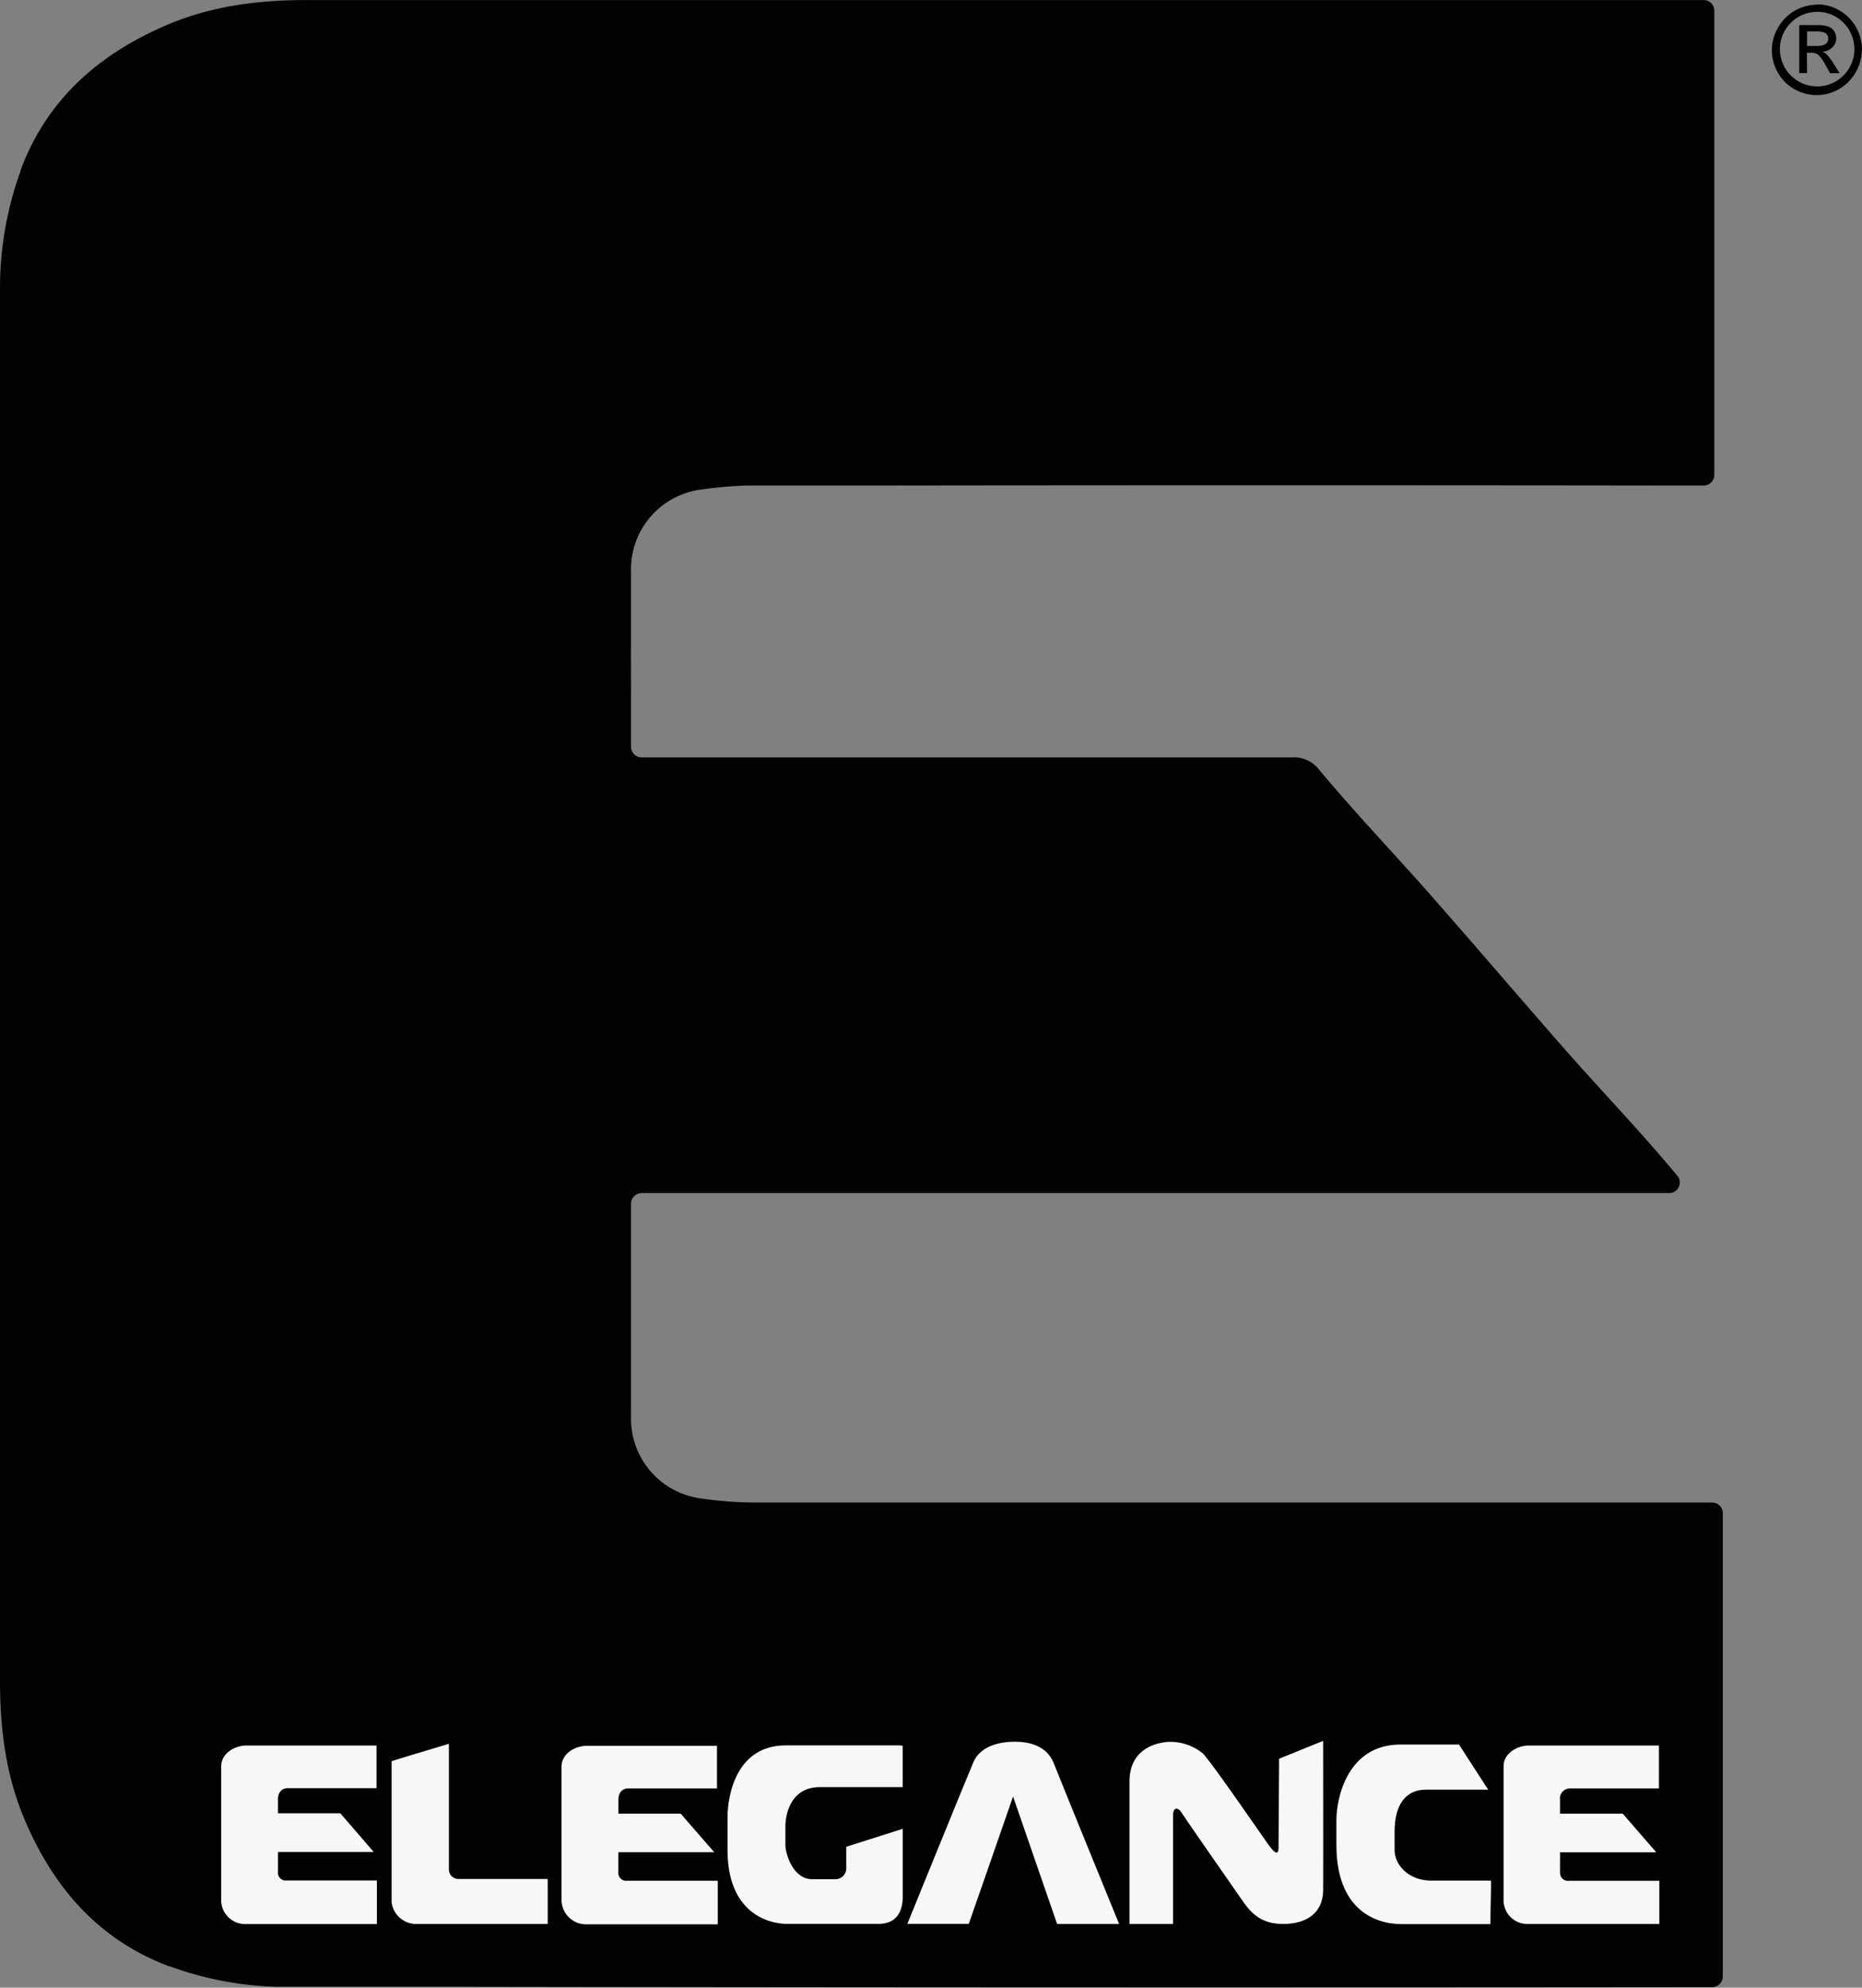
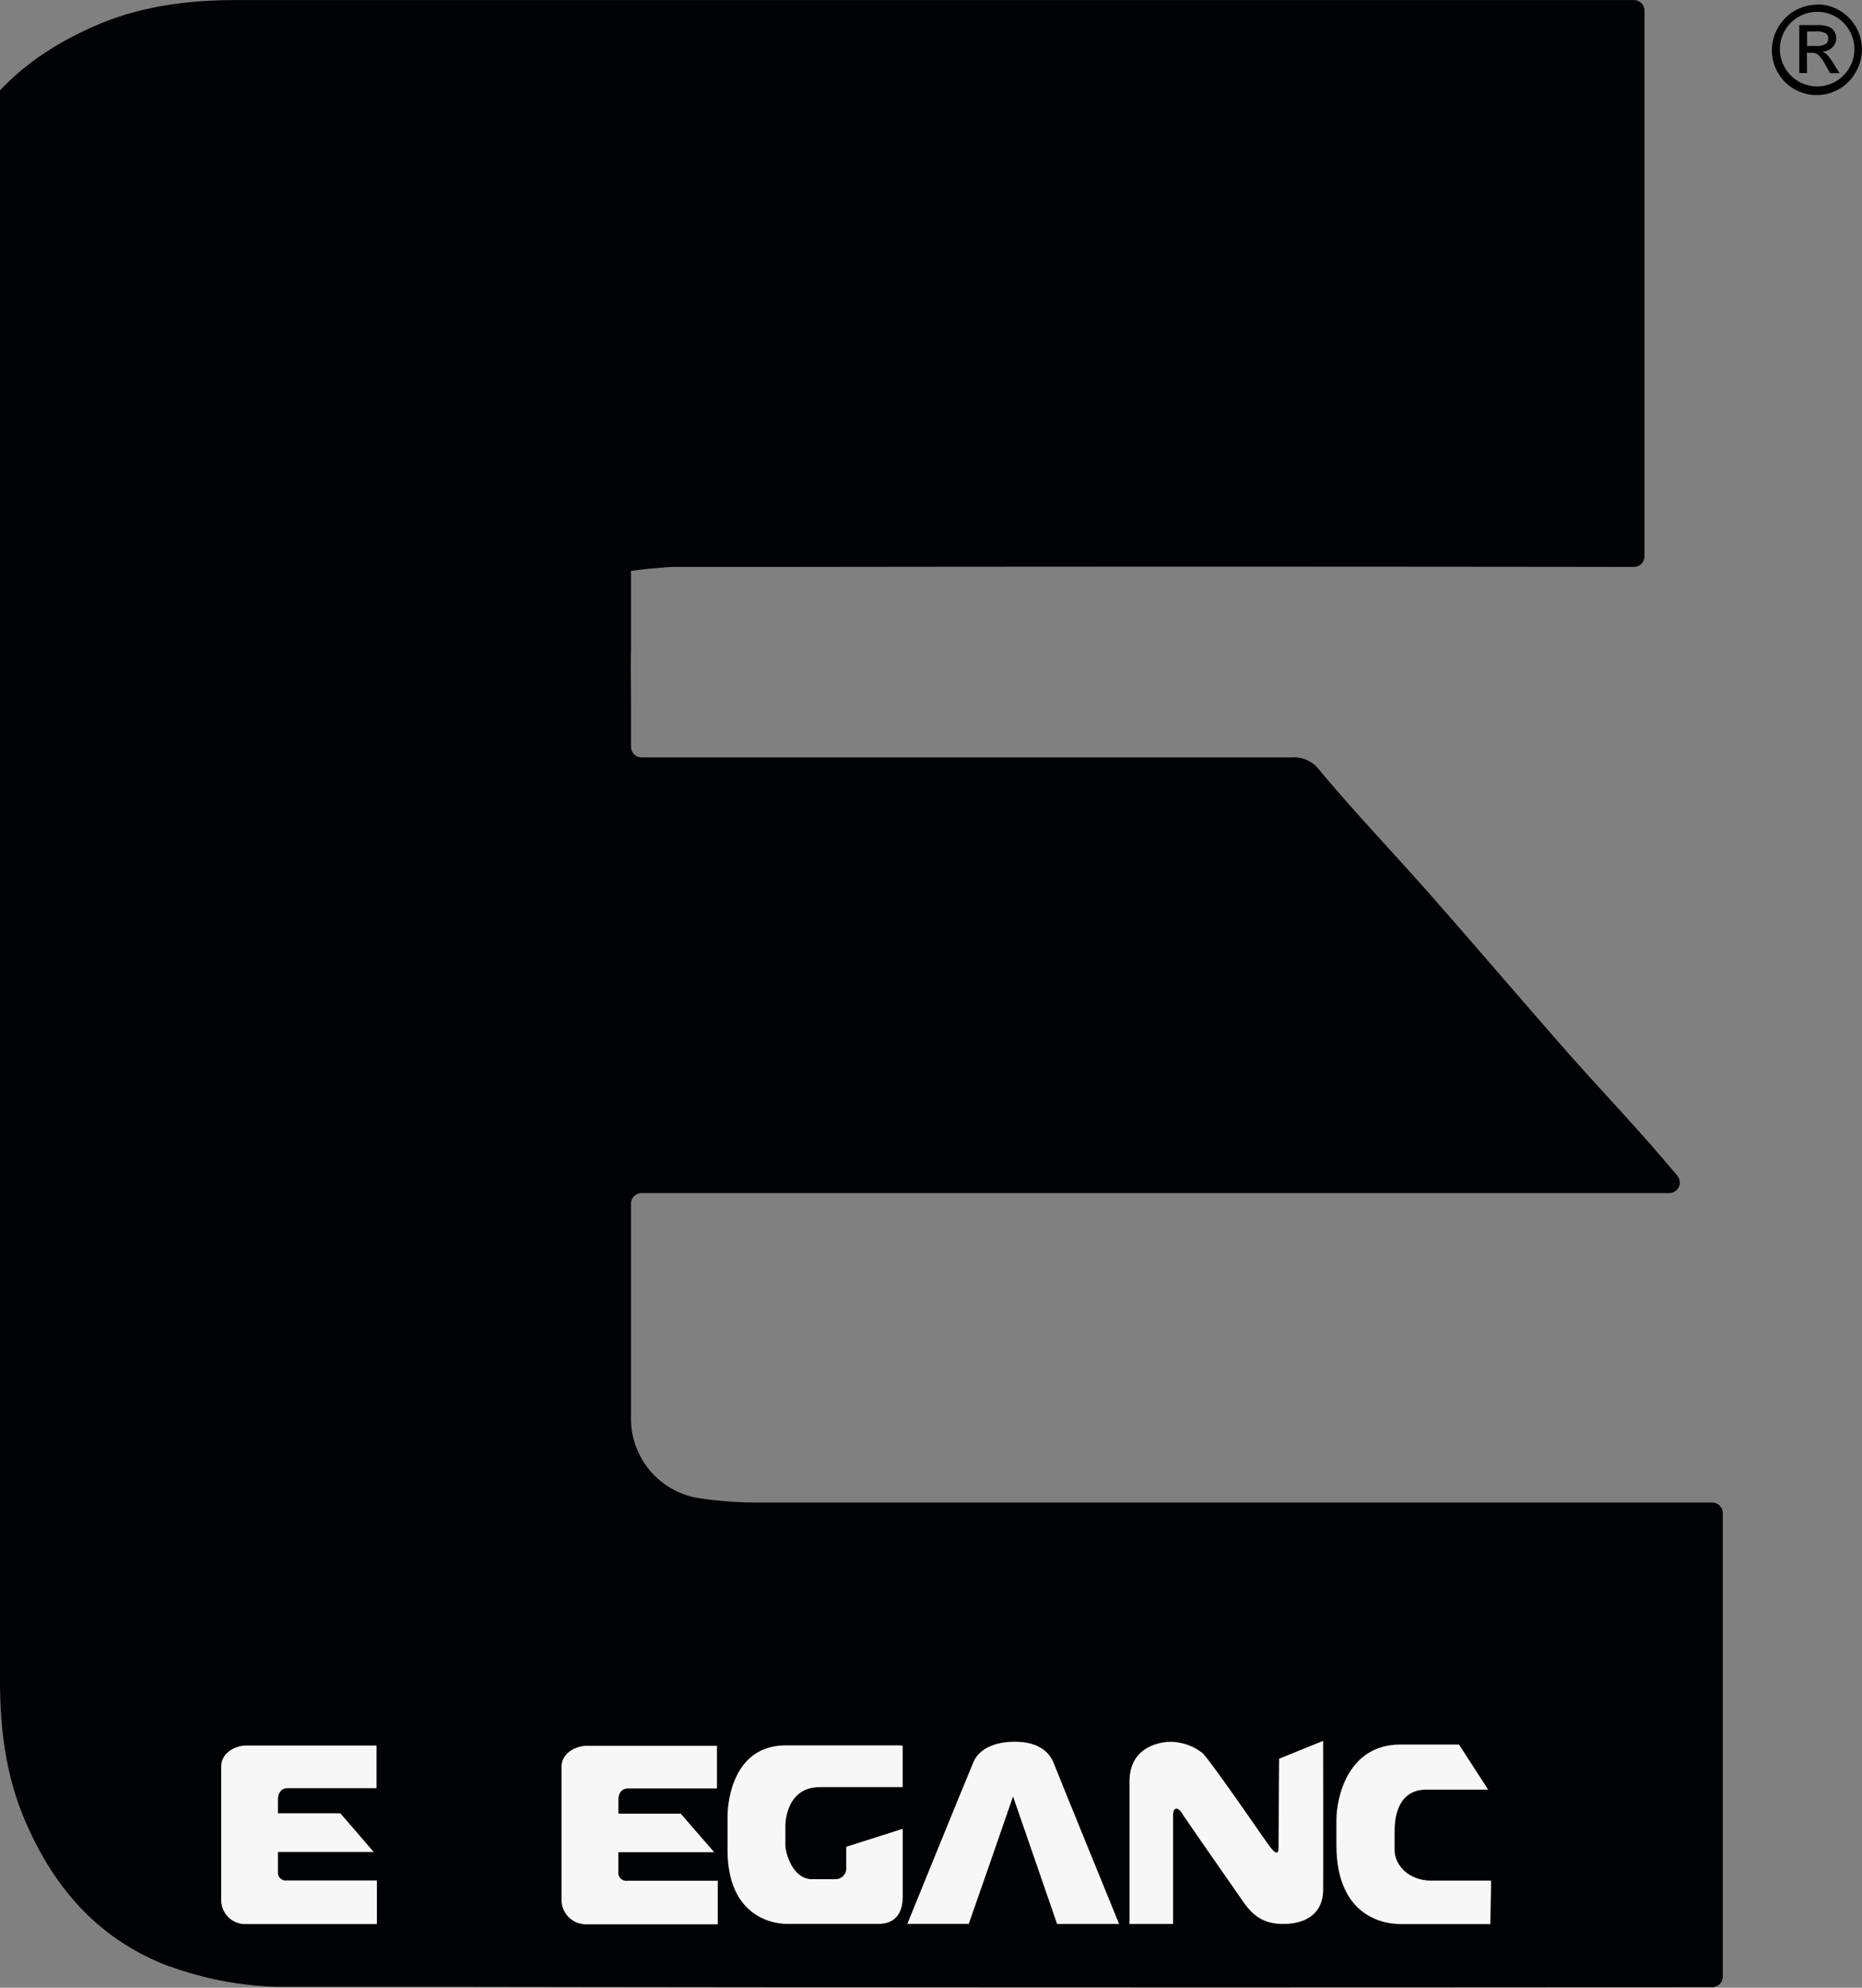
<svg xmlns="http://www.w3.org/2000/svg" id="Layer_1" data-name="Layer 1" viewBox="0 0 304.43 324.84">
  <rect x="0" y="0" width="304.43" height="324.84" fill="#808080" stroke="none" />
  <defs>
    <style>.cls-1{fill:#010203;}.cls-2{fill:#f7f7f7;}</style>
  </defs>
  <path d="M412.28,94.3a7.12,7.12,0,0,1,3.65,1A7.3,7.3,0,0,1,418.61,98a7.31,7.31,0,0,1,0,7.31A7.32,7.32,0,1,1,405.93,98a7.34,7.34,0,0,1,6.35-3.65Zm0,1.22a6.09,6.09,0,1,0,4.29,1.78A5.9,5.9,0,0,0,412.28,95.52Zm-1.66,10h-1.28V97.68h2.73a6.1,6.1,0,0,1,2,.23,2,2,0,0,1,1.31,1.89,2,2,0,0,1-.62,1.52,2.49,2.49,0,0,1-1.62.7,2.56,2.56,0,0,1,.84.61,9.75,9.75,0,0,1,1,1.38l.95,1.53h-1.55l-.69-1.23a7.54,7.54,0,0,0-1.18-1.72,1.7,1.7,0,0,0-1.17-.39h-.75Zm0-6.8v2.37h1.55a2.68,2.68,0,0,0,1.44-.29,1,1,0,0,0,.46-.9,1,1,0,0,0-.44-.91,3.24,3.24,0,0,0-1.56-.27Z" transform="translate(-115.17 -93.58)" />
-   <path d="M218.34,208.44v-8.83C218.27,202.53,218.31,205.47,218.34,208.44Z" transform="translate(-115.17 -93.58)" />
  <path d="M237,172.93c-.81,0-1.63.06-2.45.14,1.07-.08,2.13-.12,3.19-.14Z" transform="translate(-115.17 -93.58)" />
-   <path d="M238.54,172.92h0Z" transform="translate(-115.17 -93.58)" />
-   <path class="cls-1" d="M395.1,339.13h-2.39q-77.08,0-154.17,0a63.21,63.21,0,0,1-8.79-.67,13.14,13.14,0,0,1-11.41-13.31q0-16.38,0-32.76v-2.09a1.74,1.74,0,0,1,1.74-1.74h168a1.73,1.73,0,0,0,1.31-2.86c-2-2.38-3.84-4.51-5.7-6.6-4.23-4.74-8.56-9.36-12.75-14.12-7.34-8.36-14.56-16.83-21.91-25.17-6-6.8-12.28-13.37-18.1-20.33a5.19,5.19,0,0,0-4.6-2.12H220.07a1.74,1.74,0,0,1-1.73-1.77c0-2.39,0-4.78,0-7.14,0-3-.07-5.91,0-8.83V186.89a13.13,13.13,0,0,1,11.41-13.3c1.59-.23,3.2-.4,4.8-.52.82-.08,1.64-.13,2.45-.14h19q67.76-.09,135.51,0h2.2a1.74,1.74,0,0,0,1.74-1.74V95.33a1.74,1.74,0,0,0-1.74-1.74h-2.82q-112.81,0-225.64,0c-7.79,0-15.38.94-22.62,4-11.17,4.73-19.74,12.14-24.07,23.75l0,.11A56.17,56.17,0,0,0,115.17,141V368.27c0,7.79.94,15.38,4,22.62,4.72,11.17,12.14,19.74,23.75,24.07l.11,0a55.31,55.31,0,0,0,17.36,3.31l27.47,0q102.73.16,205.48.06h1.77a1.74,1.74,0,0,0,1.73-1.74v-75.8A1.74,1.74,0,0,0,395.1,339.13Z" transform="translate(-115.17 -93.58)" />
+   <path class="cls-1" d="M395.1,339.13h-2.39q-77.08,0-154.17,0a63.21,63.21,0,0,1-8.79-.67,13.14,13.14,0,0,1-11.41-13.31q0-16.38,0-32.76v-2.09a1.74,1.74,0,0,1,1.74-1.74h168a1.73,1.73,0,0,0,1.31-2.86c-2-2.38-3.84-4.51-5.7-6.6-4.23-4.74-8.56-9.36-12.75-14.12-7.34-8.36-14.56-16.83-21.91-25.17-6-6.8-12.28-13.37-18.1-20.33a5.19,5.19,0,0,0-4.6-2.12H220.07a1.74,1.74,0,0,1-1.73-1.77c0-2.39,0-4.78,0-7.14,0-3-.07-5.91,0-8.83V186.89c1.59-.23,3.2-.4,4.8-.52.82-.08,1.64-.13,2.45-.14h19q67.76-.09,135.51,0h2.2a1.74,1.74,0,0,0,1.74-1.74V95.33a1.74,1.74,0,0,0-1.74-1.74h-2.82q-112.81,0-225.64,0c-7.79,0-15.38.94-22.62,4-11.17,4.73-19.74,12.14-24.07,23.75l0,.11A56.17,56.17,0,0,0,115.17,141V368.27c0,7.79.94,15.38,4,22.62,4.72,11.17,12.14,19.74,23.75,24.07l.11,0a55.31,55.31,0,0,0,17.36,3.31l27.47,0q102.73.16,205.48.06h1.77a1.74,1.74,0,0,0,1.73-1.74v-75.8A1.74,1.74,0,0,0,395.1,339.13Z" transform="translate(-115.17 -93.58)" />
  <path class="cls-2" d="M176.73,378.86c0,2.32,0,4.64,0,6.95H162.21c-1,0-1.59.72-1.59,1.85,0,.9,0,2.26,0,2.26,3.38,0,6.8,0,10.19,0,1.83,2.1,3.64,4.21,5.46,6.32l-15.65,0v3.29a1.26,1.26,0,0,0,1.43,1.36l14.74,0c0,2.37,0,4.75,0,7.13l-21.57,0a3.91,3.91,0,0,1-3.88-4.1V382.23c0-2.14,2.24-3.4,4.15-3.39l21.28,0" transform="translate(-115.17 -93.58)" />
  <path class="cls-2" d="M232.39,378.86v7l-14.52,0c-1,0-1.59.71-1.59,1.85v2.26l10.18,0c1.8,2.08,3.65,4.2,5.48,6.3l-15.67,0v3.29a1.28,1.28,0,0,0,1.43,1.38l14.82,0c0,2.36,0,4.74,0,7.12l-21.64,0a4,4,0,0,1-3.9-4.1c0-1.61,0-19.52,0-21.67s2.26-3.4,4.12-3.4l21.29,0" transform="translate(-115.17 -93.58)" />
-   <path class="cls-2" d="M386.4,378.86v7H371.81a1.62,1.62,0,0,0-1.58,1.84v2.28h10.25c1.83,2.09,3.64,4.2,5.48,6.31l-15.73,0v3.3a1.32,1.32,0,0,0,1.51,1.36c4.91,0,9.84,0,14.72,0V408s-19.28,0-21.59,0a3.88,3.88,0,0,1-3.87-4.09V382.23c0-2.14,2.26-3.39,4.13-3.39l21.27,0" transform="translate(-115.17 -93.58)" />
-   <path class="cls-2" d="M179.18,381.41c3.12-1,6.27-1.9,9.38-2.85,0,0,0,19.65,0,20.45a1.57,1.57,0,0,0,1.44,1.64c.79,0,14.72,0,14.72,0,0,2.47,0,4.9,0,7.35l-21.63,0a4.05,4.05,0,0,1-3.9-3.57c0-1.5,0-23,0-23" transform="translate(-115.17 -93.58)" />
  <path class="cls-2" d="M262.76,378.87c0,2.26,0,4.51,0,6.77l-13.55,0c-4.9,0-5.63,4.69-5.63,6.38v3.08c0,1.39,1.22,5.59,4.38,5.59l3.83,0a1.77,1.77,0,0,0,1.74-1.9v-3.4l9.24-2.94v11c0,2.26-.81,4.54-4,4.54h-14.9c-2.82,0-9.75-1.56-9.75-12.09,0-.79,0-3.12,0-5.42s.81-11.68,9.59-11.66l18.51,0" transform="translate(-115.17 -93.58)" />
  <path class="cls-2" d="M263.51,408s9.17-22.55,10.77-26.35c1.31-3.19,5.34-3.43,6.8-3.43,2.37,0,5.25.64,6.39,3.55S298.14,408,298.14,408H288q-3.62-10.42-7.2-20.83-3.6,10.41-7.24,20.82c-3.36,0-6.73,0-10.09,0" transform="translate(-115.17 -93.58)" />
  <path class="cls-2" d="M299.82,408l7.14,0s0-16.15,0-17.69.86-1.37,1.44-.43,8.3,12,10,14.45S321.87,408,325,408s6.47-1.29,6.5-5.59,0-24.33,0-24.33L324.3,381s-.09,13-.09,14.45-.64.94-1.51-.21-9.29-13.48-10.88-15.12a8.49,8.49,0,0,0-5.35-1.88c-.85,0-6.63.34-6.63,6.48s0,22.78,0,22.78" transform="translate(-115.17 -93.58)" />
  <path class="cls-2" d="M353.71,378.68q2.4,3.69,4.77,7.37H348.31c-3.24,0-5.13,2.36-5.13,6.87v3c0,2.44,2.29,5,6,5s9.77,0,9.77,0c0,2.46-.1,4.64-.1,7.11h-14.5c-4.7,0-10.68-2.68-10.68-12.92V391c0-3.52,1.77-12.33,10.49-12.32l9.57,0" transform="translate(-115.17 -93.58)" />
</svg>